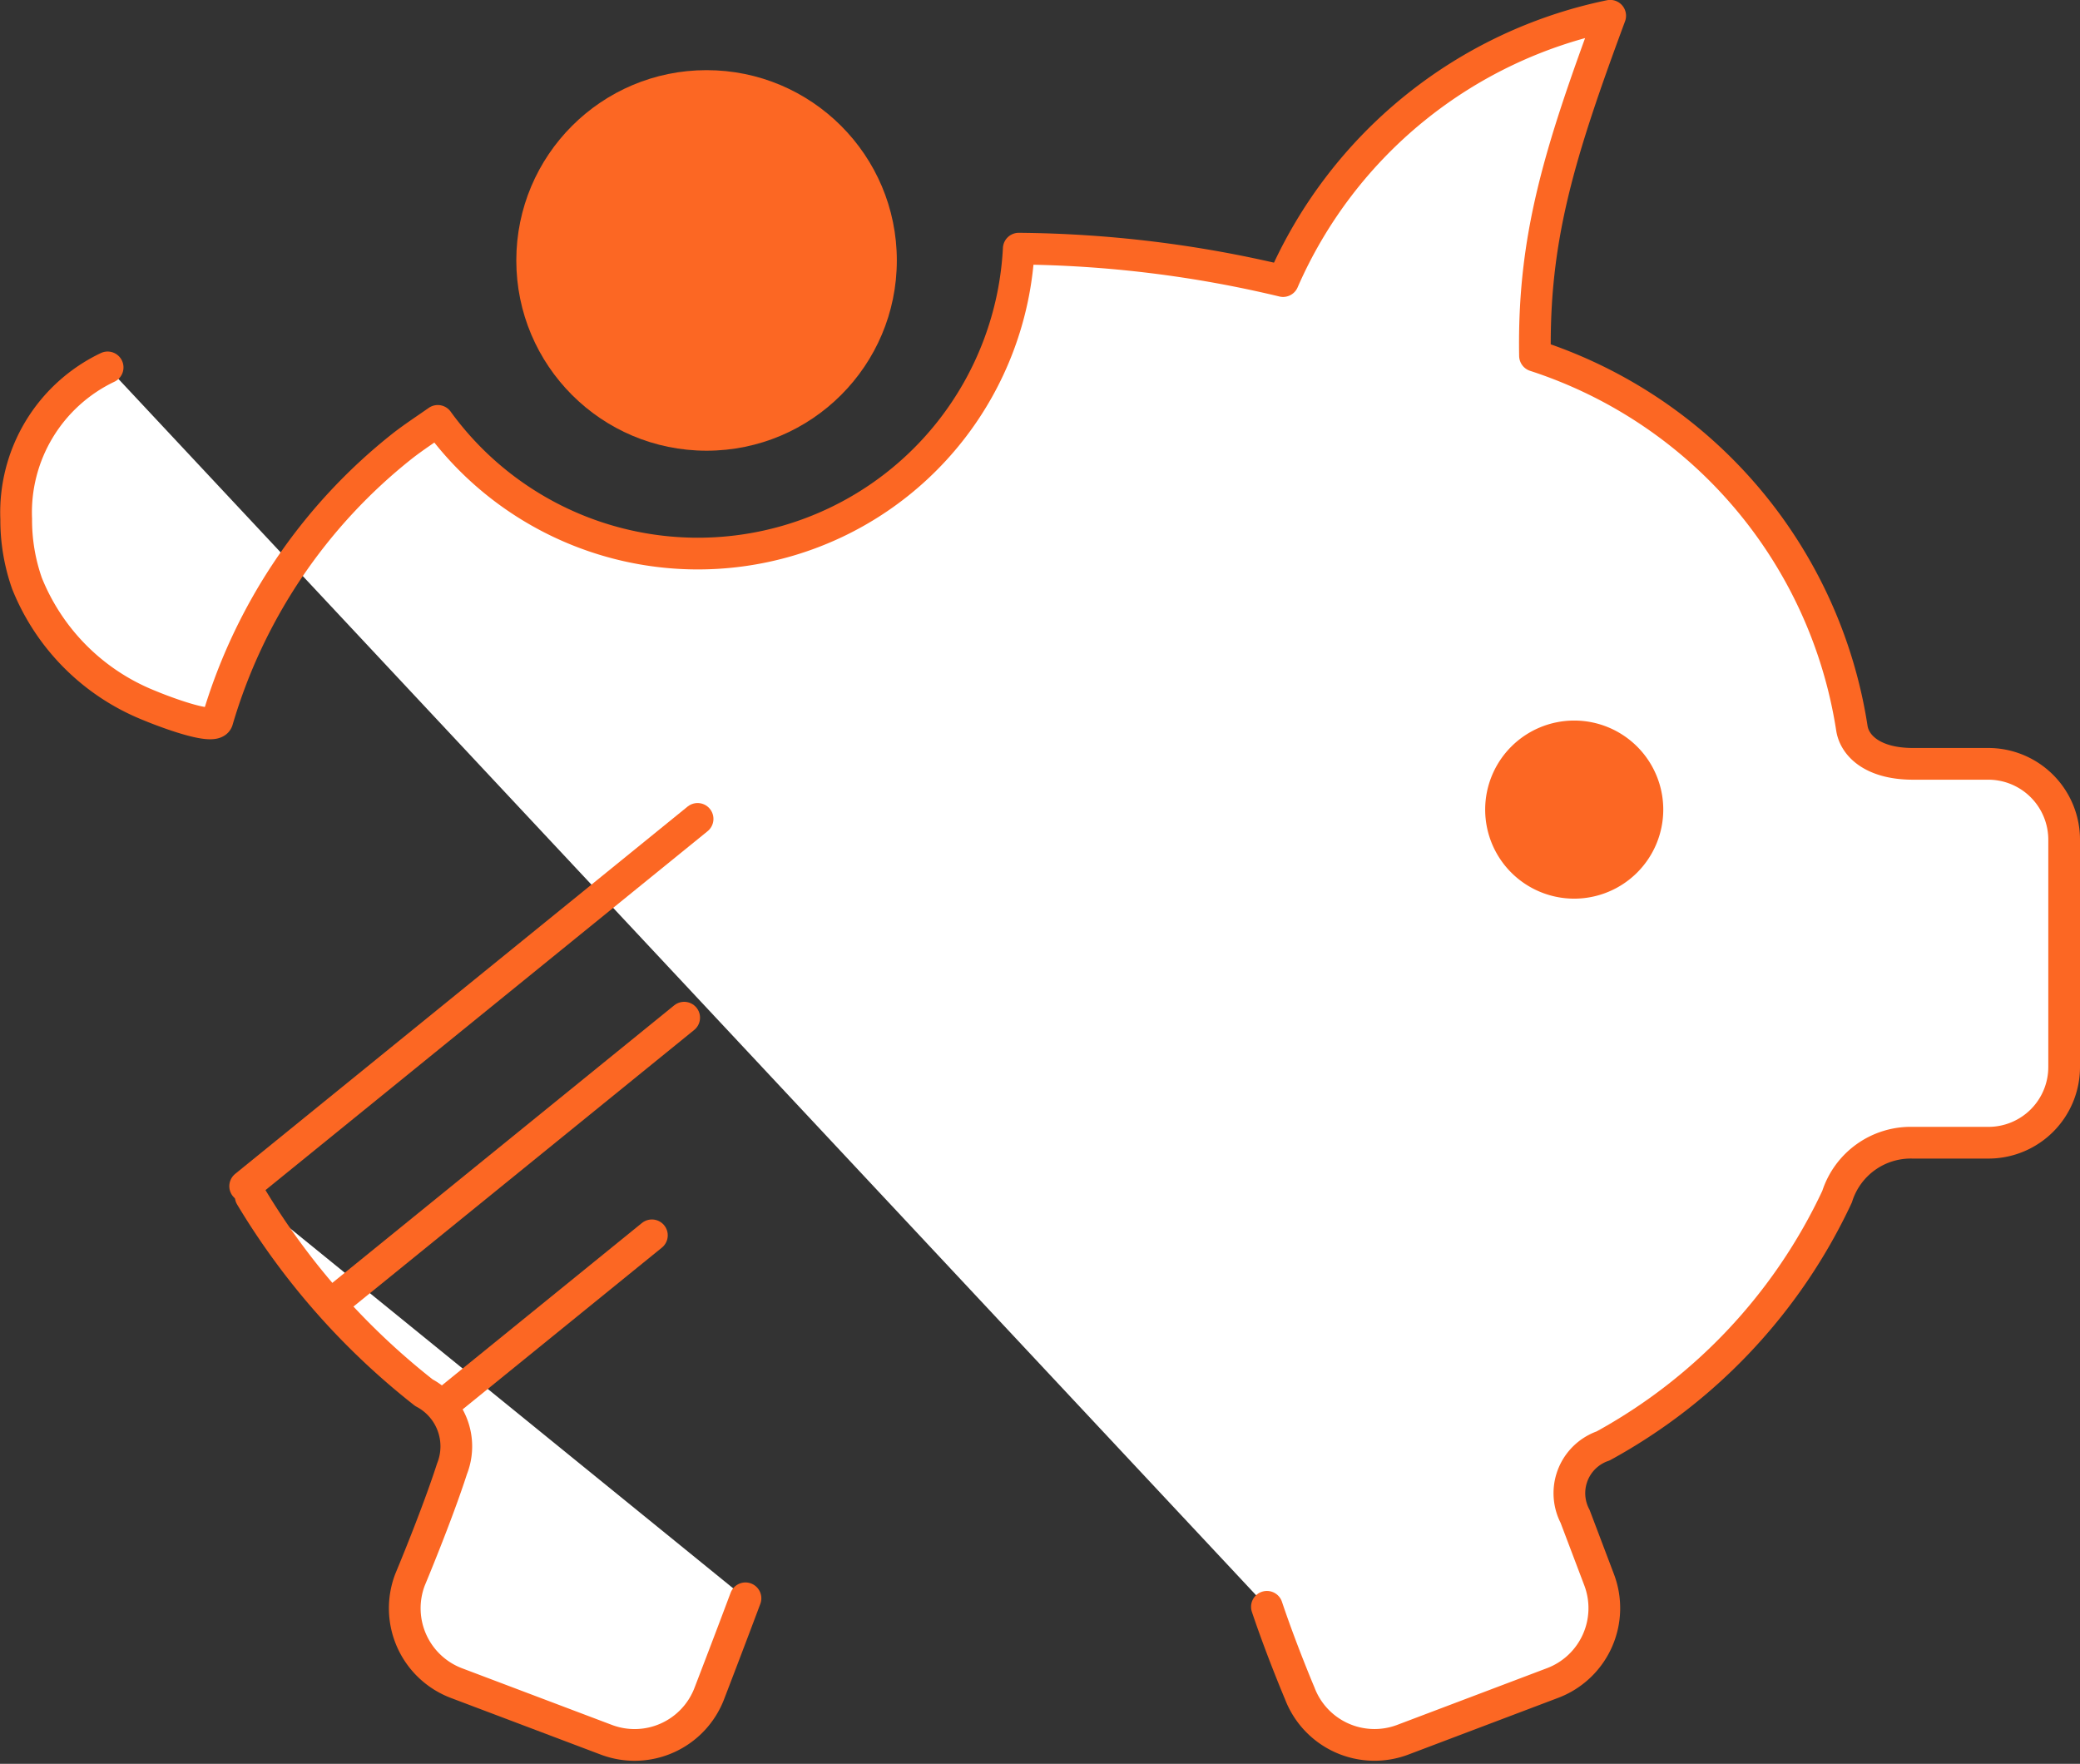
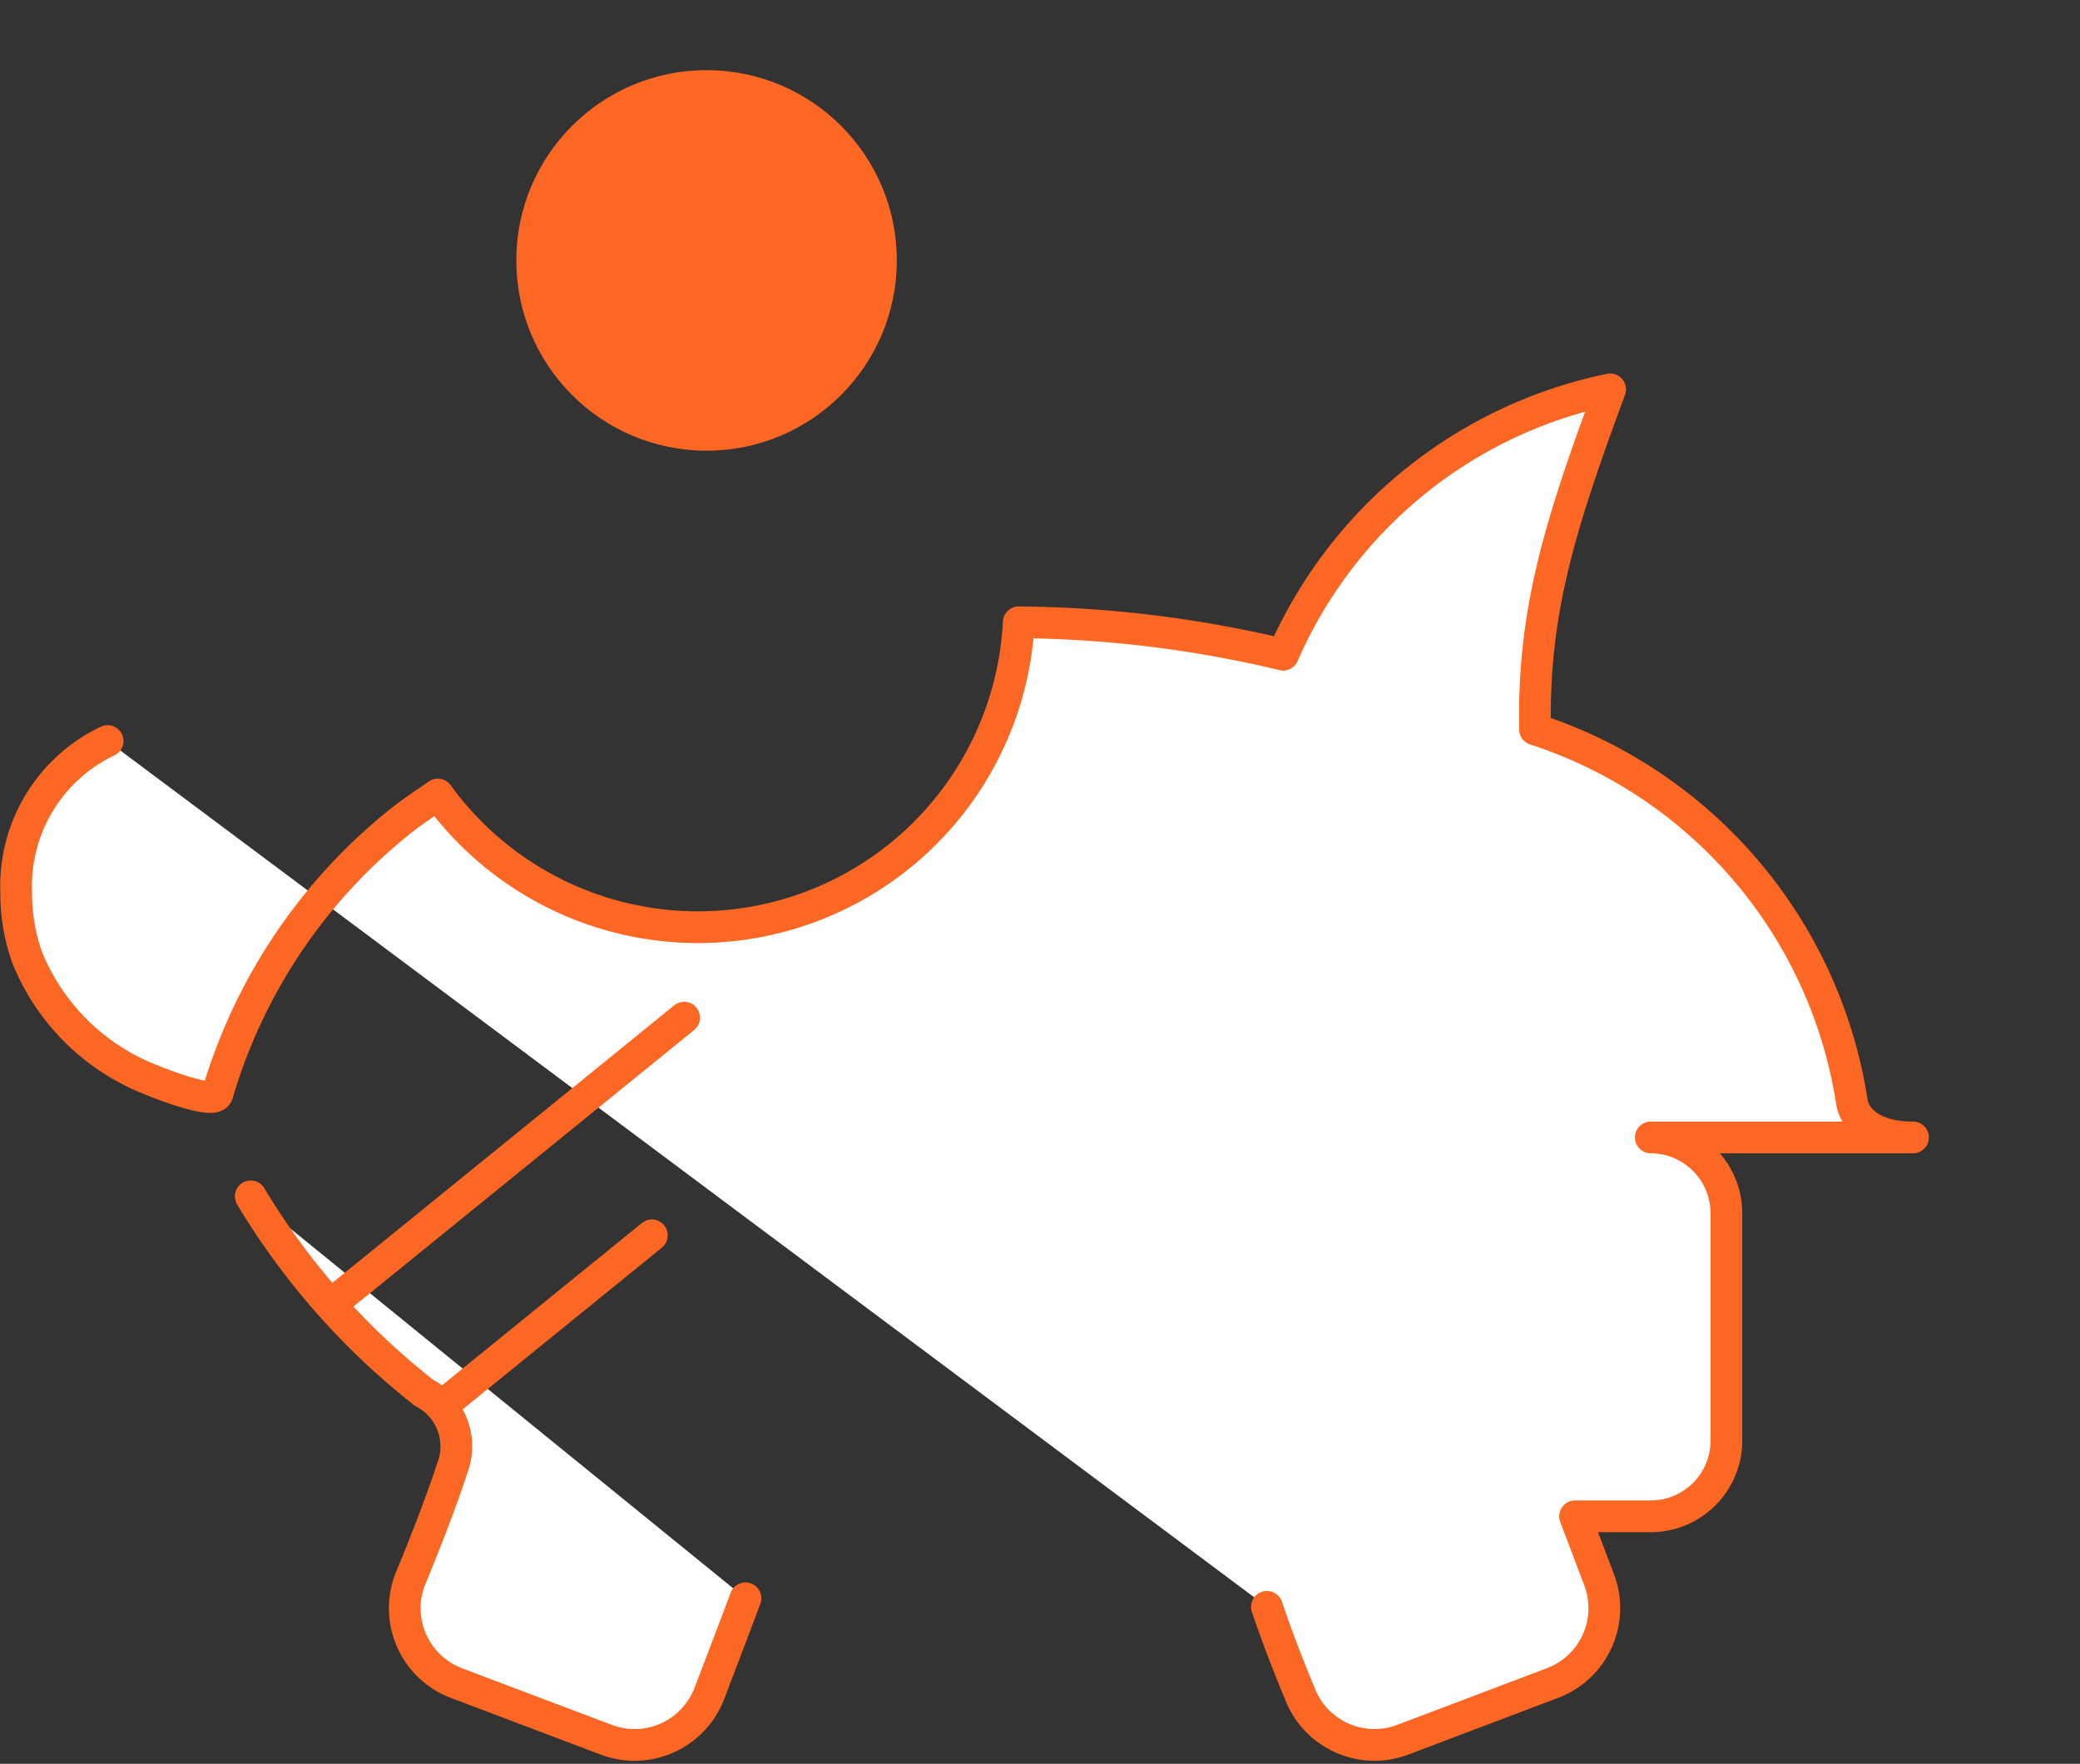
<svg xmlns="http://www.w3.org/2000/svg" width="65.594" height="55.618" viewBox="0 0 65.594 55.618">
  <rect x="0" y="0" width="65.594" height="55.618" fill="#333333" stroke="none" />
  <g id="Group_34848" data-name="Group 34848" transform="translate(-11996.872 -6949.915)">
    <g id="Group_34245" data-name="Group 34245" transform="translate(11514 6765.62)">
      <g id="ad_traffic_analyze" data-name="ad traffic analyze">
        <circle id="Ellipse_752" data-name="Ellipse 752" cx="6" cy="6" r="6" transform="translate(499.154 186.507)" fill="#fc6723" />
      </g>
    </g>
    <path id="Path_204910" data-name="Path 204910" d="M490.779,222.019a22.727,22.727,0,0,0,5.462,6.192,1.912,1.912,0,0,1,.885,2.4c-.47,1.461-1.325,3.5-1.325,3.5a2.524,2.524,0,0,0,1.461,3.255l4.725,1.786a2.522,2.522,0,0,0,3.254-1.458v0s.63-1.636,1.14-3" transform="translate(11514 6765.62)" fill="#fff" stroke="#fc6723" stroke-linecap="round" stroke-linejoin="round" stroke-width="1" />
    <g id="Group_33095" data-name="Group 33095" transform="translate(11514 6765.62)">
-       <path id="Path_36223" data-name="Path 36223" d="M522.825,234.962c.46,1.372,1.034,2.726,1.034,2.726a2.523,2.523,0,0,0,3.257,1.463l4.718-1.786a2.524,2.524,0,0,0,1.467-3.256l-.758-2a1.574,1.574,0,0,1,.665-2.125,1.378,1.378,0,0,1,.216-.093,17.315,17.315,0,0,0,7.382-7.863,2.436,2.436,0,0,1,2.388-1.7h2.386a2.387,2.387,0,0,0,2.386-2.383v-7.164a2.393,2.393,0,0,0-2.384-2.4H543.2c-1.246,0-1.835-.553-1.927-1.117a14.711,14.711,0,0,0-9.994-11.751c-.064-3.7.761-6.374,2.371-10.721a14.432,14.432,0,0,0-10.316,8.366,36.981,36.981,0,0,0-8.335-1.022,10.132,10.132,0,0,1-18.321,5.431c-.37.26-.749.506-1.108.785a17.2,17.2,0,0,0-5.843,8.659c-.109.35-1.906-.368-2.131-.464a6.922,6.922,0,0,1-3.873-3.857,6.018,6.018,0,0,1-.34-2.03,5.064,5.064,0,0,1,2.883-4.78" fill="#fff" stroke="#fc6723" stroke-linecap="round" stroke-linejoin="round" stroke-width="1" />
-       <path id="Path_36222" data-name="Path 36222" d="M532.524,212.632a2.808,2.808,0,1,1,2.8-2.812v0A2.81,2.81,0,0,1,532.524,212.632Z" fill="#fc6723" />
-       <line id="Line_3636" data-name="Line 3636" y1="11.582" x2="14.268" transform="translate(490.603 210.117)" fill="none" stroke="#fc6723" stroke-linecap="round" stroke-linejoin="round" stroke-width="1" />
+       <path id="Path_36223" data-name="Path 36223" d="M522.825,234.962c.46,1.372,1.034,2.726,1.034,2.726a2.523,2.523,0,0,0,3.257,1.463l4.718-1.786a2.524,2.524,0,0,0,1.467-3.256l-.758-2h2.386a2.387,2.387,0,0,0,2.386-2.383v-7.164a2.393,2.393,0,0,0-2.384-2.4H543.2c-1.246,0-1.835-.553-1.927-1.117a14.711,14.711,0,0,0-9.994-11.751c-.064-3.7.761-6.374,2.371-10.721a14.432,14.432,0,0,0-10.316,8.366,36.981,36.981,0,0,0-8.335-1.022,10.132,10.132,0,0,1-18.321,5.431c-.37.26-.749.506-1.108.785a17.2,17.2,0,0,0-5.843,8.659c-.109.35-1.906-.368-2.131-.464a6.922,6.922,0,0,1-3.873-3.857,6.018,6.018,0,0,1-.34-2.03,5.064,5.064,0,0,1,2.883-4.78" fill="#fff" stroke="#fc6723" stroke-linecap="round" stroke-linejoin="round" stroke-width="1" />
      <line id="Line_3637" data-name="Line 3637" y1="8.858" x2="10.913" transform="translate(493.535 216.385)" fill="none" stroke="#fc6723" stroke-linecap="round" stroke-linejoin="round" stroke-width="1" />
      <line id="Line_3638" data-name="Line 3638" y1="5.314" x2="6.547" transform="translate(496.883 223.248)" fill="none" stroke="#fc6723" stroke-linecap="round" stroke-linejoin="round" stroke-width="1" />
    </g>
-     <path id="Path_204911" data-name="Path 204911" d="M495.945,222.639" transform="translate(11514 6765.62)" fill="none" stroke="#fc6723" stroke-linecap="round" stroke-linejoin="round" stroke-width="1" />
  </g>
</svg>